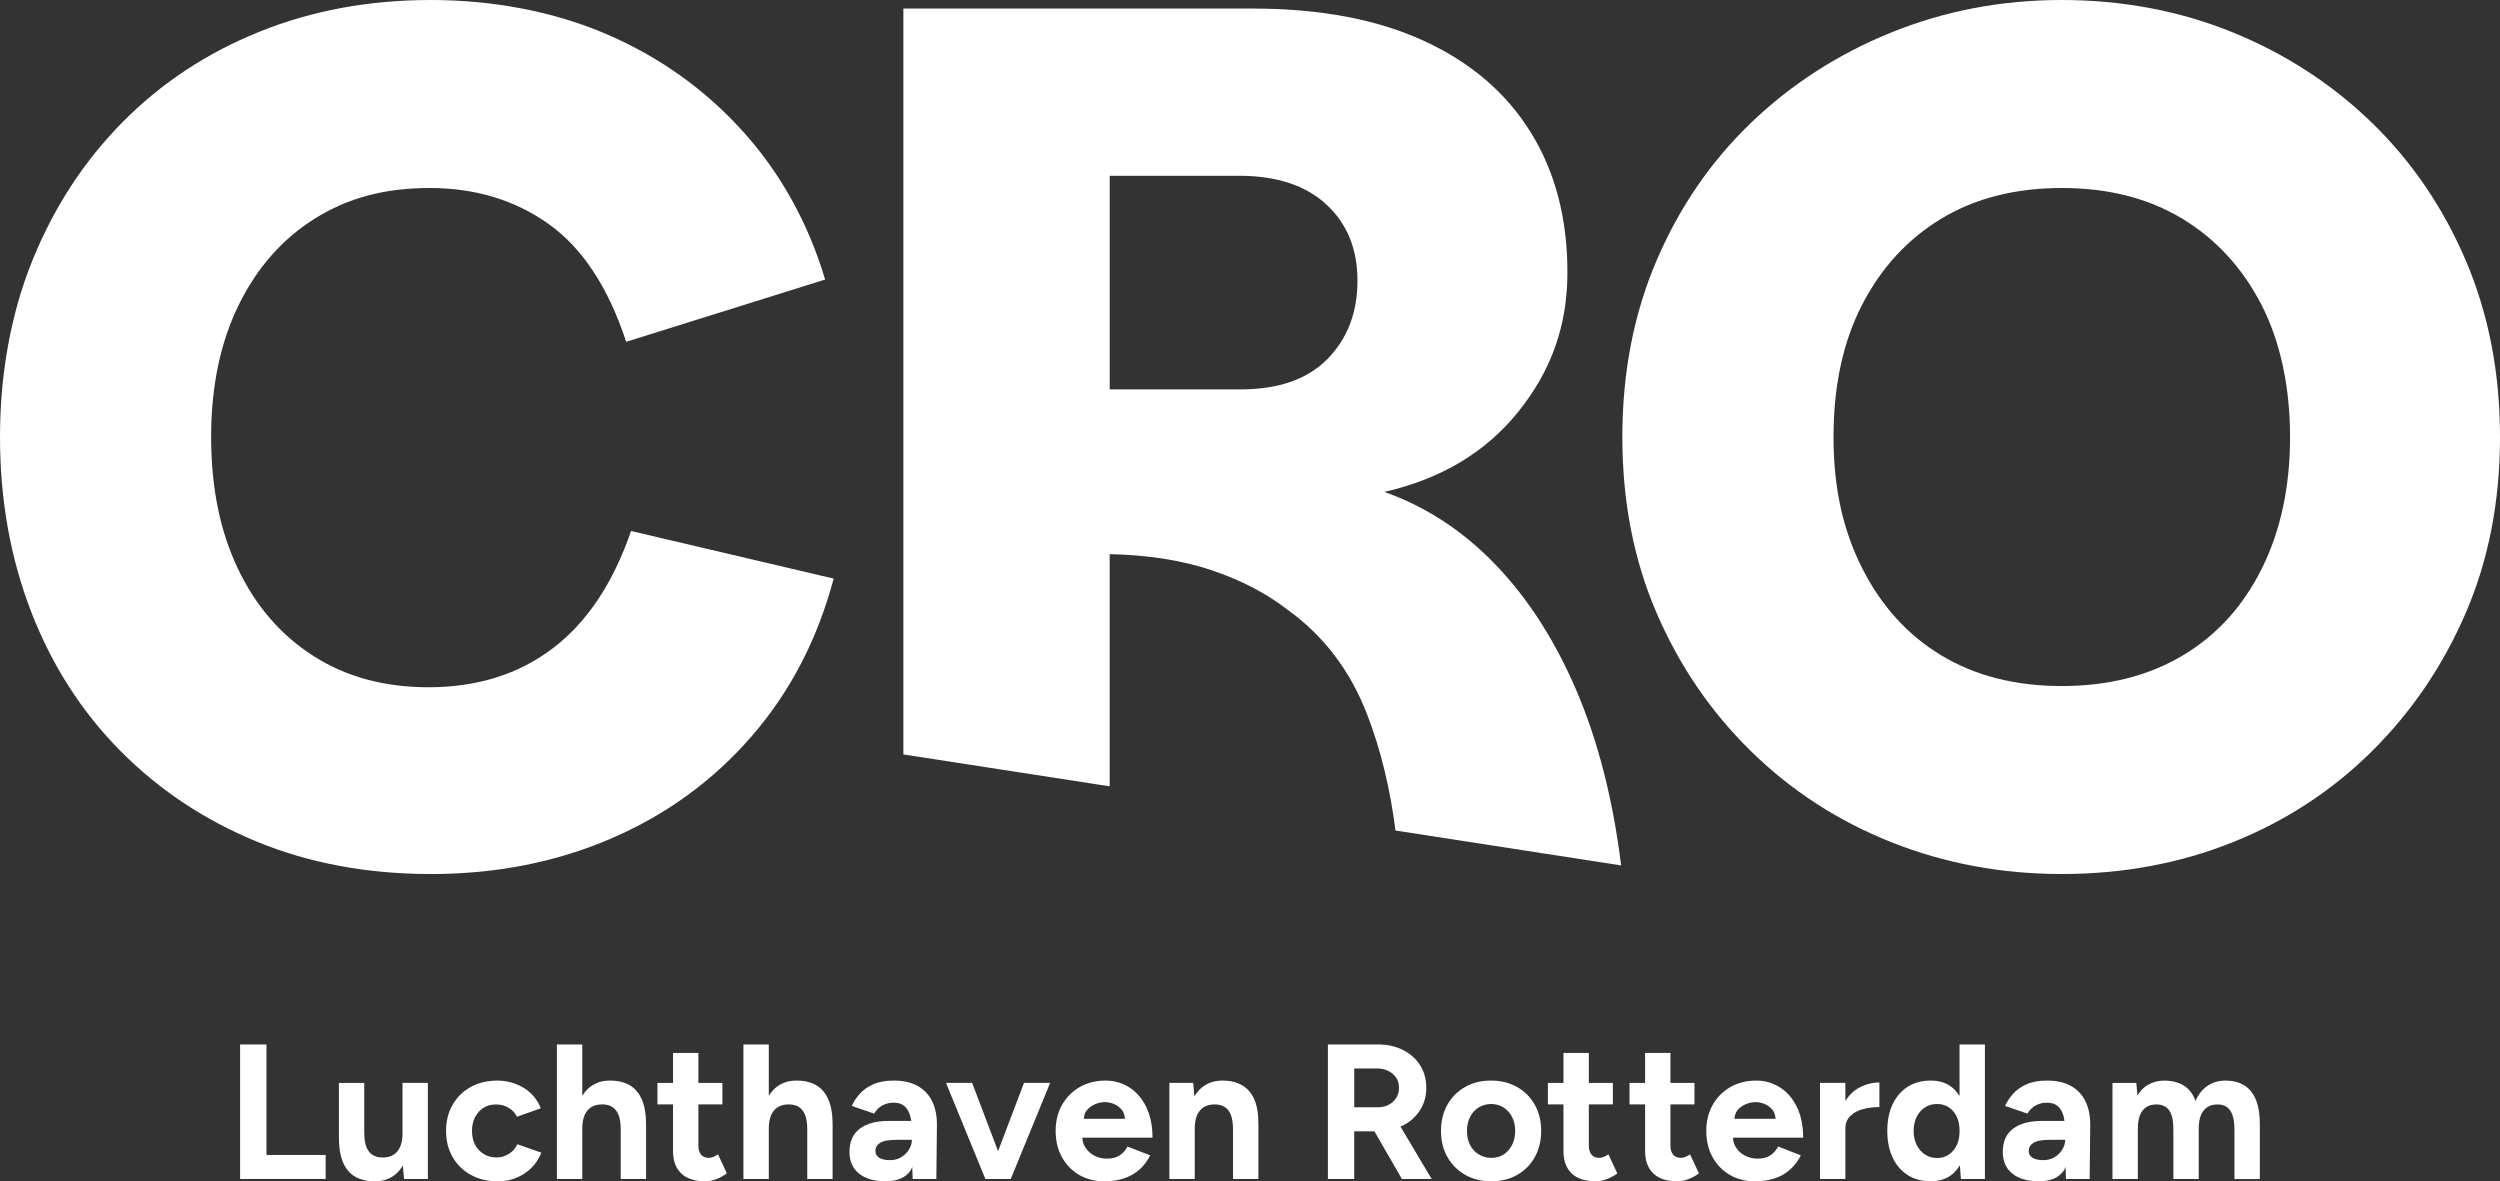
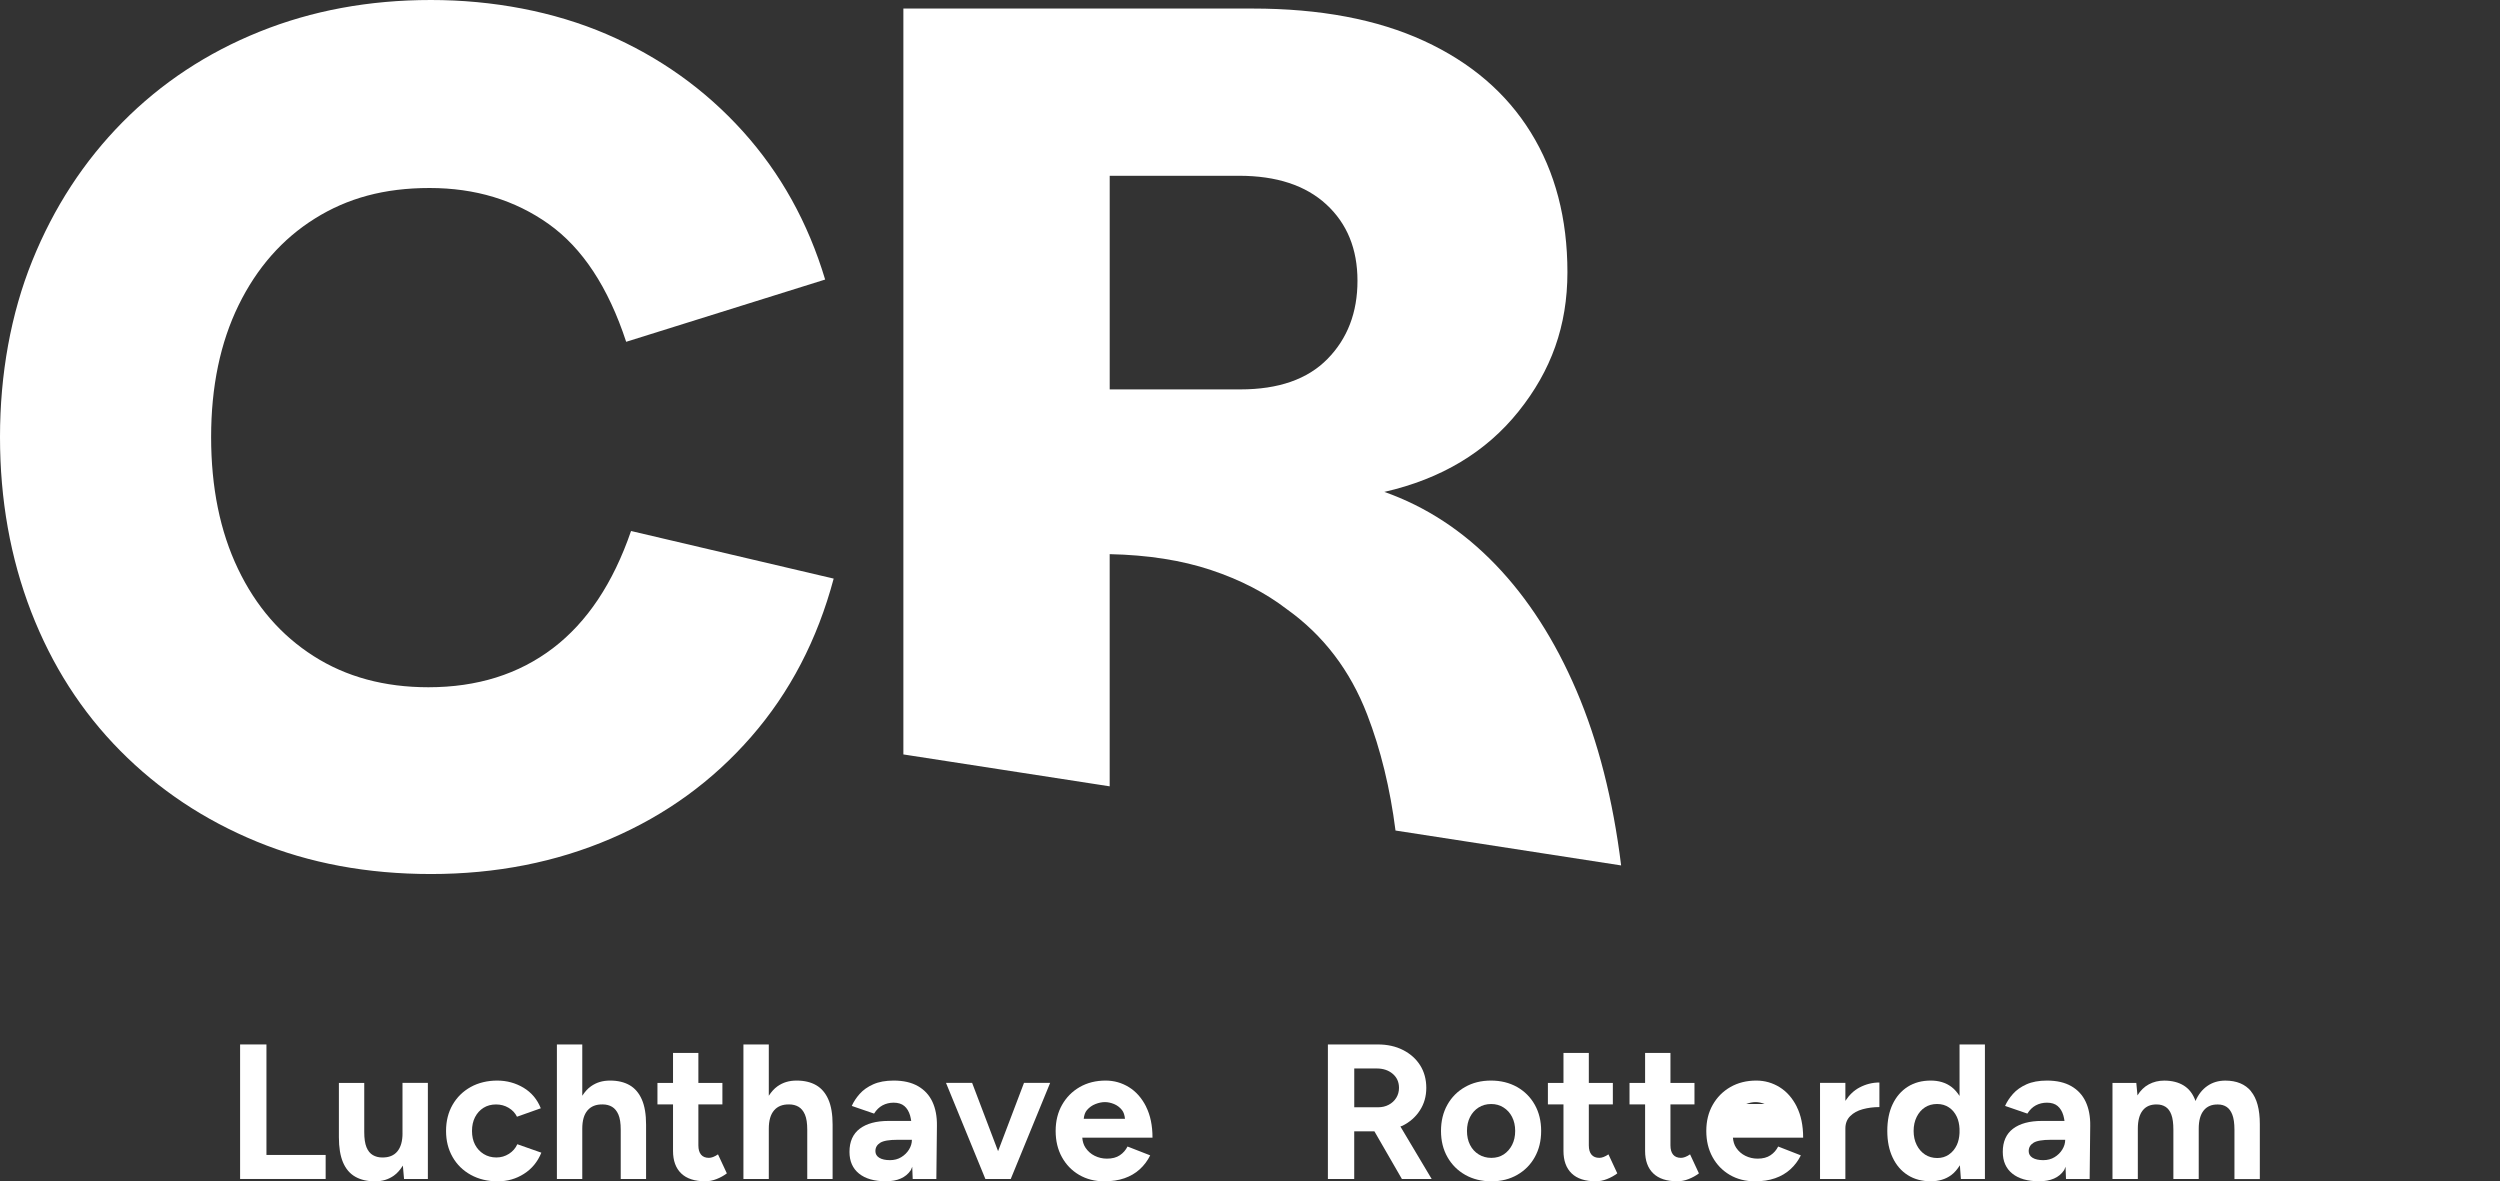
<svg xmlns="http://www.w3.org/2000/svg" id="Laag_1" viewBox="0 0 1000 472.52">
  <rect x="0" y="0" width="1000" height="472.52" fill="#333333" stroke="none" />
  <defs>
    <style>.cls-1{fill:#fff;stroke-width:0px;}</style>
  </defs>
  <polygon class="cls-1" points="106.58 417.78 96.04 417.78 96.04 471.59 130.26 471.59 130.26 461.98 106.58 461.98 106.58 417.78" />
  <path class="cls-1" d="m161.01,453.3c0,3.18-.69,5.6-2.08,7.27-1.38,1.66-3.41,2.47-6.07,2.42-1.39,0-2.63-.32-3.73-.96-1.1-.64-1.95-1.69-2.54-3.15-.59-1.46-.89-3.47-.89-6.04v-19.68h-10.14v21.76c0,4.1.55,7.45,1.65,10.03,1.1,2.59,2.73,4.5,4.88,5.73,2.15,1.23,4.77,1.85,7.84,1.85s5.46-.76,7.61-2.27c1.43-1,2.59-2.42,3.61-4.02l.47,5.36h9.53v-38.44h-10.15v20.14Z" />
  <path class="cls-1" d="m203.59,461.53c-1.52.97-3.19,1.46-5.04,1.46s-3.59-.46-5.07-1.38c-1.49-.92-2.64-2.17-3.46-3.73-.82-1.56-1.22-3.39-1.22-5.5s.41-3.95,1.22-5.53c.83-1.59,1.95-2.83,3.39-3.73,1.43-.89,3.1-1.34,5-1.34s3.52.45,5.03,1.34c1.52.9,2.63,2.09,3.35,3.57l9.53-3.38c-1.44-3.59-3.75-6.33-6.92-8.23-3.18-1.89-6.69-2.85-10.53-2.85s-7.53.86-10.61,2.58c-3.08,1.72-5.49,4.09-7.23,7.11-1.74,3.03-2.61,6.51-2.61,10.46s.87,7.36,2.61,10.42c1.74,3.05,4.18,5.43,7.3,7.15,3.12,1.71,6.69,2.58,10.69,2.58s7.42-1,10.57-3c3.15-2,5.47-4.82,6.95-8.46l-9.61-3.38c-.71,1.58-1.83,2.87-3.34,3.84Z" />
  <path class="cls-1" d="m251.86,434.08c-2.13-1.23-4.73-1.85-7.81-1.85s-5.47.76-7.64,2.27c-1.39.97-2.51,2.3-3.5,3.8v-20.52h-10.15v53.81h10.15v-20.14c0-3.23.7-5.66,2.11-7.3,1.41-1.64,3.42-2.43,6.04-2.38,1.43,0,2.69.32,3.77.96,1.07.64,1.92,1.68,2.54,3.12s.92,3.45.92,6.07v19.68h10.14v-21.76c0-4.1-.56-7.44-1.69-10.03-1.13-2.59-2.76-4.5-4.88-5.73Z" />
  <path class="cls-1" d="m285.27,462.79c-.62.23-1.18.35-1.69.35-1.39,0-2.44-.43-3.15-1.27-.72-.85-1.08-2.09-1.08-3.73v-16.37h9.61v-8.61h-9.61v-11.99h-10.14v11.99h-6.23v8.61h6.23v18.6c0,3.9,1.09,6.89,3.27,8.99,2.18,2.1,5.39,3.15,9.65,3.15,1.49,0,2.99-.29,4.5-.89,1.51-.59,2.88-1.34,4.11-2.27l-3.54-7.61c-.67.47-1.31.81-1.92,1.04Z" />
  <path class="cls-1" d="m326.47,434.08c-2.13-1.23-4.73-1.85-7.81-1.85s-5.47.76-7.64,2.27c-1.39.97-2.51,2.3-3.5,3.8v-20.52h-10.15v53.81h10.15v-20.14c0-3.23.7-5.66,2.11-7.3,1.41-1.64,3.42-2.43,6.04-2.38,1.43,0,2.69.32,3.77.96,1.07.64,1.92,1.68,2.54,3.12s.92,3.45.92,6.07v19.68h10.14v-21.76c0-4.1-.56-7.44-1.69-10.03-1.13-2.59-2.76-4.5-4.88-5.73Z" />
  <path class="cls-1" d="m367.19,434.46c-2.59-1.49-5.83-2.23-9.73-2.23-3.23,0-5.95.5-8.18,1.5-2.23,1-4.04,2.28-5.42,3.84-1.38,1.56-2.43,3.16-3.15,4.8l8.92,3.07c.92-1.49,2.05-2.58,3.38-3.3,1.34-.71,2.82-1.07,4.46-1.07,1.79,0,3.22.45,4.27,1.34,1.05.89,1.82,2.16,2.3,3.81.19.65.32,1.4.44,2.15h-9.01c-4.97,0-8.83,1.04-11.57,3.11-2.74,2.08-4.11,5.17-4.11,9.26,0,3.75,1.27,6.64,3.81,8.69,2.54,2.05,6.11,3.08,10.73,3.08s7.98-1.46,9.95-4.38c.27-.4.38-1,.61-1.44l.19,4.9h9.46l.23-21.29c.05-3.69-.55-6.88-1.8-9.57-1.26-2.7-3.18-4.78-5.77-6.27Zm-3.57,25.33c-.77,1.26-1.81,2.28-3.12,3.08s-2.81,1.19-4.5,1.19c-1.85,0-3.28-.32-4.31-.96-1.02-.64-1.53-1.52-1.53-2.65,0-1.43.64-2.54,1.92-3.34,1.28-.8,3.58-1.19,6.91-1.19h5.77c0,1.34-.38,2.63-1.15,3.88Z" />
  <polygon class="cls-1" points="399.23 460.47 388.85 433.15 378.4 433.15 394.15 471.59 395 471.59 403.46 471.59 404.3 471.59 420.06 433.15 409.6 433.15 399.23 460.47" />
  <path class="cls-1" d="m458.44,442.65c-1.72-3.41-3.99-6-6.84-7.77-2.85-1.76-5.96-2.65-9.34-2.65-3.9,0-7.34.86-10.35,2.58-3,1.72-5.35,4.09-7.07,7.11-1.72,3.03-2.58,6.51-2.58,10.46s.83,7.43,2.5,10.46c1.67,3.03,3.96,5.39,6.88,7.11,2.93,1.71,6.28,2.58,10.07,2.58,3.03,0,5.71-.41,8.07-1.23,2.36-.82,4.39-2.01,6.11-3.57,1.72-1.56,3.12-3.42,4.19-5.58l-9.07-3.54c-.72,1.44-1.74,2.61-3.08,3.5-1.33.9-3.05,1.35-5.15,1.35-1.74,0-3.37-.38-4.88-1.12-1.51-.74-2.74-1.82-3.69-3.23-.79-1.17-1.17-2.54-1.3-4.04h28.09c0-4.86-.86-9-2.58-12.41Zm-20.25-1.04c1.33-.51,2.59-.77,3.77-.77s2.39.26,3.65.77c1.25.52,2.32,1.32,3.19,2.42.71.9,1.05,2.11,1.19,3.5h-16.5c.14-1.39.52-2.6,1.29-3.5.95-1.1,2.09-1.91,3.42-2.42Z" />
-   <path class="cls-1" d="m496.8,434.08c-2.15-1.23-4.74-1.85-7.76-1.85s-5.47.76-7.65,2.27c-1.46,1.02-2.62,2.44-3.64,4.06l-.47-5.4h-9.53v38.44h10.14v-20.14c0-3.23.71-5.66,2.12-7.3,1.41-1.64,3.42-2.43,6.04-2.38,1.43,0,2.69.32,3.77.96,1.07.64,1.91,1.68,2.49,3.12.59,1.43.89,3.45.89,6.07v19.68h10.15v-21.76c.05-4.1-.49-7.44-1.61-10.03-1.13-2.59-2.77-4.5-4.92-5.73Z" />
  <path class="cls-1" d="m560.91,450.34c2.97-1.46,5.32-3.51,7.03-6.16,1.72-2.64,2.58-5.65,2.58-9.03s-.82-6.44-2.46-9.03c-1.64-2.59-3.92-4.62-6.84-6.11-2.92-1.49-6.28-2.23-10.07-2.23h-19.99v53.81h10.53v-19.07h8.07l11,19.07h11.91l-12.51-21c.24-.1.51-.14.74-.26Zm-19.22-22.95h8.99c2.61,0,4.75.72,6.42,2.15,1.67,1.43,2.5,3.3,2.5,5.61,0,1.49-.38,2.82-1.11,4-.74,1.18-1.75,2.1-3,2.76-1.25.67-2.68,1-4.26,1h-9.53v-15.53Z" />
  <path class="cls-1" d="m606.84,434.81c-3.03-1.71-6.51-2.58-10.45-2.58s-7.36.86-10.38,2.58c-3.03,1.72-5.38,4.09-7.07,7.11-1.69,3.03-2.54,6.51-2.54,10.46s.86,7.43,2.58,10.46c1.72,3.03,4.09,5.39,7.11,7.11,3.03,1.71,6.51,2.58,10.46,2.58s7.34-.86,10.34-2.58c3-1.72,5.35-4.08,7.03-7.11,1.7-3.03,2.54-6.51,2.54-10.46s-.84-7.43-2.54-10.46c-1.69-3.02-4.05-5.39-7.07-7.11Zm-2,23.14c-.82,1.61-1.94,2.88-3.34,3.81-1.41.92-3.06,1.39-4.96,1.39s-3.59-.47-5.07-1.39c-1.49-.92-2.64-2.19-3.46-3.81-.82-1.61-1.22-3.47-1.22-5.57s.41-3.96,1.22-5.57c.83-1.61,1.97-2.88,3.42-3.81,1.46-.92,3.14-1.39,5.04-1.39s3.5.47,4.95,1.39c1.46.92,2.61,2.19,3.42,3.81.82,1.61,1.23,3.47,1.23,5.57s-.41,3.96-1.23,5.57Z" />
  <path class="cls-1" d="m641.45,462.79c-.62.23-1.18.35-1.69.35-1.39,0-2.44-.43-3.15-1.27-.72-.85-1.08-2.09-1.08-3.73v-16.37h9.61v-8.61h-9.61v-11.99h-10.14v11.99h-6.23v8.61h6.23v18.6c0,3.9,1.09,6.89,3.27,8.99,2.18,2.1,5.39,3.15,9.65,3.15,1.49,0,2.99-.29,4.5-.89,1.51-.59,2.88-1.34,4.11-2.27l-3.54-7.61c-.67.47-1.31.81-1.92,1.04Z" />
  <path class="cls-1" d="m674.1,462.79c-.62.23-1.18.35-1.69.35-1.39,0-2.44-.43-3.15-1.27-.72-.85-1.08-2.09-1.08-3.73v-16.37h9.61v-8.61h-9.61v-11.99h-10.14v11.99h-6.23v8.61h6.23v18.6c0,3.9,1.09,6.89,3.27,8.99,2.18,2.1,5.39,3.15,9.65,3.15,1.49,0,2.99-.29,4.5-.89,1.51-.59,2.88-1.34,4.11-2.27l-3.54-7.61c-.67.47-1.31.81-1.92,1.04Z" />
-   <path class="cls-1" d="m718.7,442.65c-1.72-3.41-3.99-6-6.84-7.77-2.85-1.76-5.96-2.65-9.34-2.65-3.9,0-7.34.86-10.35,2.58-3,1.72-5.35,4.09-7.07,7.11-1.72,3.03-2.58,6.51-2.58,10.46s.83,7.43,2.5,10.46c1.67,3.03,3.96,5.39,6.88,7.11,2.93,1.71,6.28,2.58,10.07,2.58,3.03,0,5.71-.41,8.07-1.23,2.36-.82,4.39-2.01,6.11-3.57s3.12-3.42,4.19-5.58l-9.07-3.54c-.72,1.44-1.74,2.61-3.08,3.5-1.33.9-3.05,1.35-5.15,1.35-1.74,0-3.37-.38-4.88-1.12-1.51-.74-2.74-1.82-3.69-3.23-.79-1.17-1.17-2.54-1.3-4.04h28.09c0-4.86-.86-9-2.58-12.41Zm-20.25-1.04c1.33-.51,2.59-.77,3.77-.77s2.39.26,3.65.77c1.25.52,2.32,1.32,3.19,2.42.71.9,1.05,2.11,1.19,3.5h-16.5c.14-1.39.52-2.6,1.29-3.5.95-1.1,2.09-1.91,3.42-2.42Z" />
+   <path class="cls-1" d="m718.7,442.65c-1.72-3.41-3.99-6-6.84-7.77-2.85-1.76-5.96-2.65-9.34-2.65-3.9,0-7.34.86-10.35,2.58-3,1.72-5.35,4.09-7.07,7.11-1.72,3.03-2.58,6.51-2.58,10.46s.83,7.43,2.5,10.46c1.67,3.03,3.96,5.39,6.88,7.11,2.93,1.71,6.28,2.58,10.07,2.58,3.03,0,5.71-.41,8.07-1.23,2.36-.82,4.39-2.01,6.11-3.57s3.12-3.42,4.19-5.58l-9.07-3.54c-.72,1.44-1.74,2.61-3.08,3.5-1.33.9-3.05,1.35-5.15,1.35-1.74,0-3.37-.38-4.88-1.12-1.51-.74-2.74-1.82-3.69-3.23-.79-1.17-1.17-2.54-1.3-4.04h28.09c0-4.86-.86-9-2.58-12.41Zm-20.25-1.04c1.33-.51,2.59-.77,3.77-.77s2.39.26,3.65.77c1.25.52,2.32,1.32,3.19,2.42.71.9,1.05,2.11,1.19,3.5c.14-1.39.52-2.6,1.29-3.5.95-1.1,2.09-1.91,3.42-2.42Z" />
  <path class="cls-1" d="m738.15,440.34v-7.19h-10.14v38.44h10.14v-20.22c0-2,.65-3.64,1.92-4.92s2.97-2.21,5.04-2.77c2.08-.56,4.29-.85,6.65-.85v-9.83c-2.77,0-5.42.66-7.96,2-2.28,1.19-4.12,3.03-5.65,5.34Z" />
  <path class="cls-1" d="m783.82,438.38c-.95-1.44-2.02-2.72-3.34-3.69-2.23-1.64-4.95-2.46-8.19-2.46-3.54,0-6.6.82-9.18,2.46-2.59,1.64-4.6,3.96-6.04,6.96-1.43,3-2.15,6.57-2.15,10.72s.72,7.67,2.15,10.68c1.43,3.03,3.45,5.36,6.04,7,2.58,1.64,5.65,2.46,9.18,2.46,3.24,0,5.96-.82,8.19-2.46,1.38-1.01,2.49-2.39,3.47-3.94l.41,5.48h9.61v-53.81h-10.15v20.6Zm-4.26,23.45c-1.36.92-2.91,1.38-4.65,1.38-1.85,0-3.48-.47-4.89-1.38-1.4-.92-2.52-2.21-3.34-3.84-.82-1.64-1.23-3.51-1.23-5.62s.41-3.97,1.23-5.62c.82-1.64,1.92-2.91,3.3-3.8,1.39-.9,3-1.35,4.84-1.35s3.37.45,4.73,1.35c1.36.89,2.42,2.16,3.19,3.8.66,1.41.98,3.02,1.07,4.77v1.69c-.09,1.75-.42,3.36-1.07,4.77-.77,1.64-1.83,2.92-3.19,3.84Z" />
  <path class="cls-1" d="m828.51,434.46c-2.59-1.49-5.83-2.23-9.73-2.23-3.23,0-5.95.5-8.18,1.5-2.23,1-4.04,2.28-5.42,3.84-1.38,1.56-2.43,3.16-3.15,4.8l8.92,3.07c.92-1.49,2.05-2.58,3.38-3.3,1.34-.71,2.82-1.07,4.46-1.07,1.79,0,3.22.45,4.27,1.34,1.05.89,1.82,2.16,2.3,3.81.19.65.32,1.4.44,2.15h-9.01c-4.97,0-8.83,1.04-11.57,3.11-2.74,2.08-4.11,5.17-4.11,9.26,0,3.75,1.27,6.64,3.81,8.69,2.54,2.05,6.11,3.08,10.73,3.08s7.98-1.46,9.95-4.38c.27-.4.38-1,.61-1.44l.19,4.9h9.46l.23-21.29c.05-3.69-.55-6.88-1.8-9.57-1.26-2.7-3.18-4.78-5.77-6.27Zm-3.57,25.33c-.77,1.26-1.81,2.28-3.12,3.08s-2.81,1.19-4.5,1.19c-1.85,0-3.28-.32-4.31-.96-1.02-.64-1.53-1.52-1.53-2.65,0-1.43.64-2.54,1.92-3.34,1.28-.8,3.58-1.19,6.91-1.19h5.77c0,1.34-.38,2.63-1.15,3.88Z" />
  <path class="cls-1" d="m900.42,436.5c-2.36-2.84-5.8-4.26-10.3-4.26-2.72,0-5.11.71-7.15,2.12-2.05,1.41-3.64,3.42-4.77,6.04-.97-2.77-2.52-4.82-4.65-6.16-2.13-1.33-4.75-2-7.88-2-2.25,0-4.3.5-6.15,1.5-1.85,1-3.36,2.47-4.53,4.42l-.47-5h-9.53v38.44h10.14v-20.14c0-3.23.65-5.66,1.96-7.3,1.31-1.64,3.19-2.43,5.65-2.38,1.34,0,2.5.32,3.5.96,1,.64,1.77,1.68,2.3,3.12.54,1.43.81,3.45.81,6.07v19.68h10.14v-20.14c0-3.23.67-5.66,2-7.3,1.33-1.64,3.23-2.43,5.68-2.38,1.34,0,2.48.32,3.46.96.98.64,1.74,1.68,2.3,3.12s.85,3.45.85,6.07v19.68h10.15v-21.99c0-5.89-1.18-10.26-3.54-13.11Z" />
  <path class="cls-1" d="m172.35,349.61c-25.39,0-48.58-4.31-69.58-12.94-20.99-8.62-39.22-20.75-54.68-36.38-15.47-15.62-27.34-34.18-35.65-55.65C4.15,223.14,0,199.87,0,174.8s4.31-49.23,12.93-70.55c8.62-21.32,20.67-39.8,36.13-55.43,15.46-15.62,33.69-27.66,54.69-36.12C124.75,4.23,147.61,0,172.35,0s49.15,4.57,70.31,13.68c21.15,9.12,39.31,22.06,54.44,38.81,15.13,16.77,26.12,36.54,32.96,59.33l-79.59,24.9c-7.16-21.8-17.5-37.51-31-47.11-13.51-9.6-29.38-14.41-47.61-14.41s-32.88,4.07-45.9,12.21c-13.02,8.14-23.19,19.7-30.52,34.66-7.32,14.98-10.99,32.56-10.99,52.74s3.58,37.76,10.75,52.74c7.15,14.97,17.24,26.61,30.27,34.9,13.02,8.31,28.32,12.45,45.9,12.45,19.53,0,36.13-5.21,49.8-15.62,13.68-10.41,24.09-26.04,31.25-46.88l81.05,19.04c-6.51,24.41-17.5,45.5-32.96,63.24-15.46,17.74-34.18,31.33-56.15,40.77-21.97,9.44-45.98,14.16-72.02,14.16Z" />
  <path class="cls-1" d="m361.35,301.79V3.42h139.65c27.01,0,49.88,4.32,68.6,12.94,18.72,8.62,32.96,20.83,42.72,36.62,9.77,15.79,14.65,34.42,14.65,55.9s-6.51,39.39-19.53,55.66c-13.02,16.28-30.93,27.02-53.71,32.22,16.6,5.86,31.41,15.54,44.43,29.05,13.02,13.51,23.84,30.36,32.47,50.54,8.62,20.18,14.56,43.45,17.82,69.82l-90.25-13.96c-2.16-16.91-5.92-32.36-11.31-46.34-6.83-17.74-17.58-31.81-32.22-42.24-8.47-6.5-18.55-11.72-30.27-15.62-11.72-3.91-25.23-6.02-40.53-6.35v92.87l-82.52-12.76Zm82.52-146.03h52.25c15.3,0,26.93-4.06,34.9-12.21,7.97-8.13,11.97-18.55,11.97-31.25s-4.15-22.86-12.45-30.52c-8.3-7.64-19.94-11.47-34.91-11.47h-51.75v85.45Z" />
-   <path class="cls-1" d="m824.72,349.61c-24.1,0-46.8-4.23-68.12-12.7-21.32-8.46-40.03-20.58-56.15-36.37-16.11-15.78-28.73-34.25-37.84-55.42-9.12-21.16-13.67-44.59-13.67-70.31s4.55-49.23,13.67-70.55c9.11-21.32,21.73-39.71,37.84-55.18,16.12-15.46,34.83-27.5,56.15-36.13C777.92,4.32,800.62,0,824.72,0s47.19,4.32,68.36,12.94c21.15,8.63,39.71,20.67,55.65,36.13,15.94,15.47,28.49,33.85,37.6,55.18,9.11,21.32,13.67,44.84,13.67,70.55s-4.56,49.15-13.67,70.31c-9.12,21.16-21.66,39.63-37.6,55.42-15.94,15.79-34.5,27.91-55.65,36.37-21.17,8.47-43.94,12.7-68.36,12.7Zm0-75.19c18.55,0,34.66-4.07,48.33-12.21,13.68-8.13,24.25-19.78,31.74-34.91,7.49-15.13,11.23-32.63,11.23-52.49s-3.83-38.16-11.47-52.97c-7.66-14.81-18.23-26.28-31.74-34.43-13.51-8.13-29.54-12.21-48.09-12.21s-34.6,4.07-48.1,12.21c-13.5,8.14-24.09,19.62-31.74,34.43-7.65,14.81-11.47,32.47-11.47,52.97s3.82,37.35,11.47,52.49c7.65,15.13,18.23,26.78,31.74,34.91,13.5,8.13,29.54,12.21,48.1,12.21Z" />
</svg>